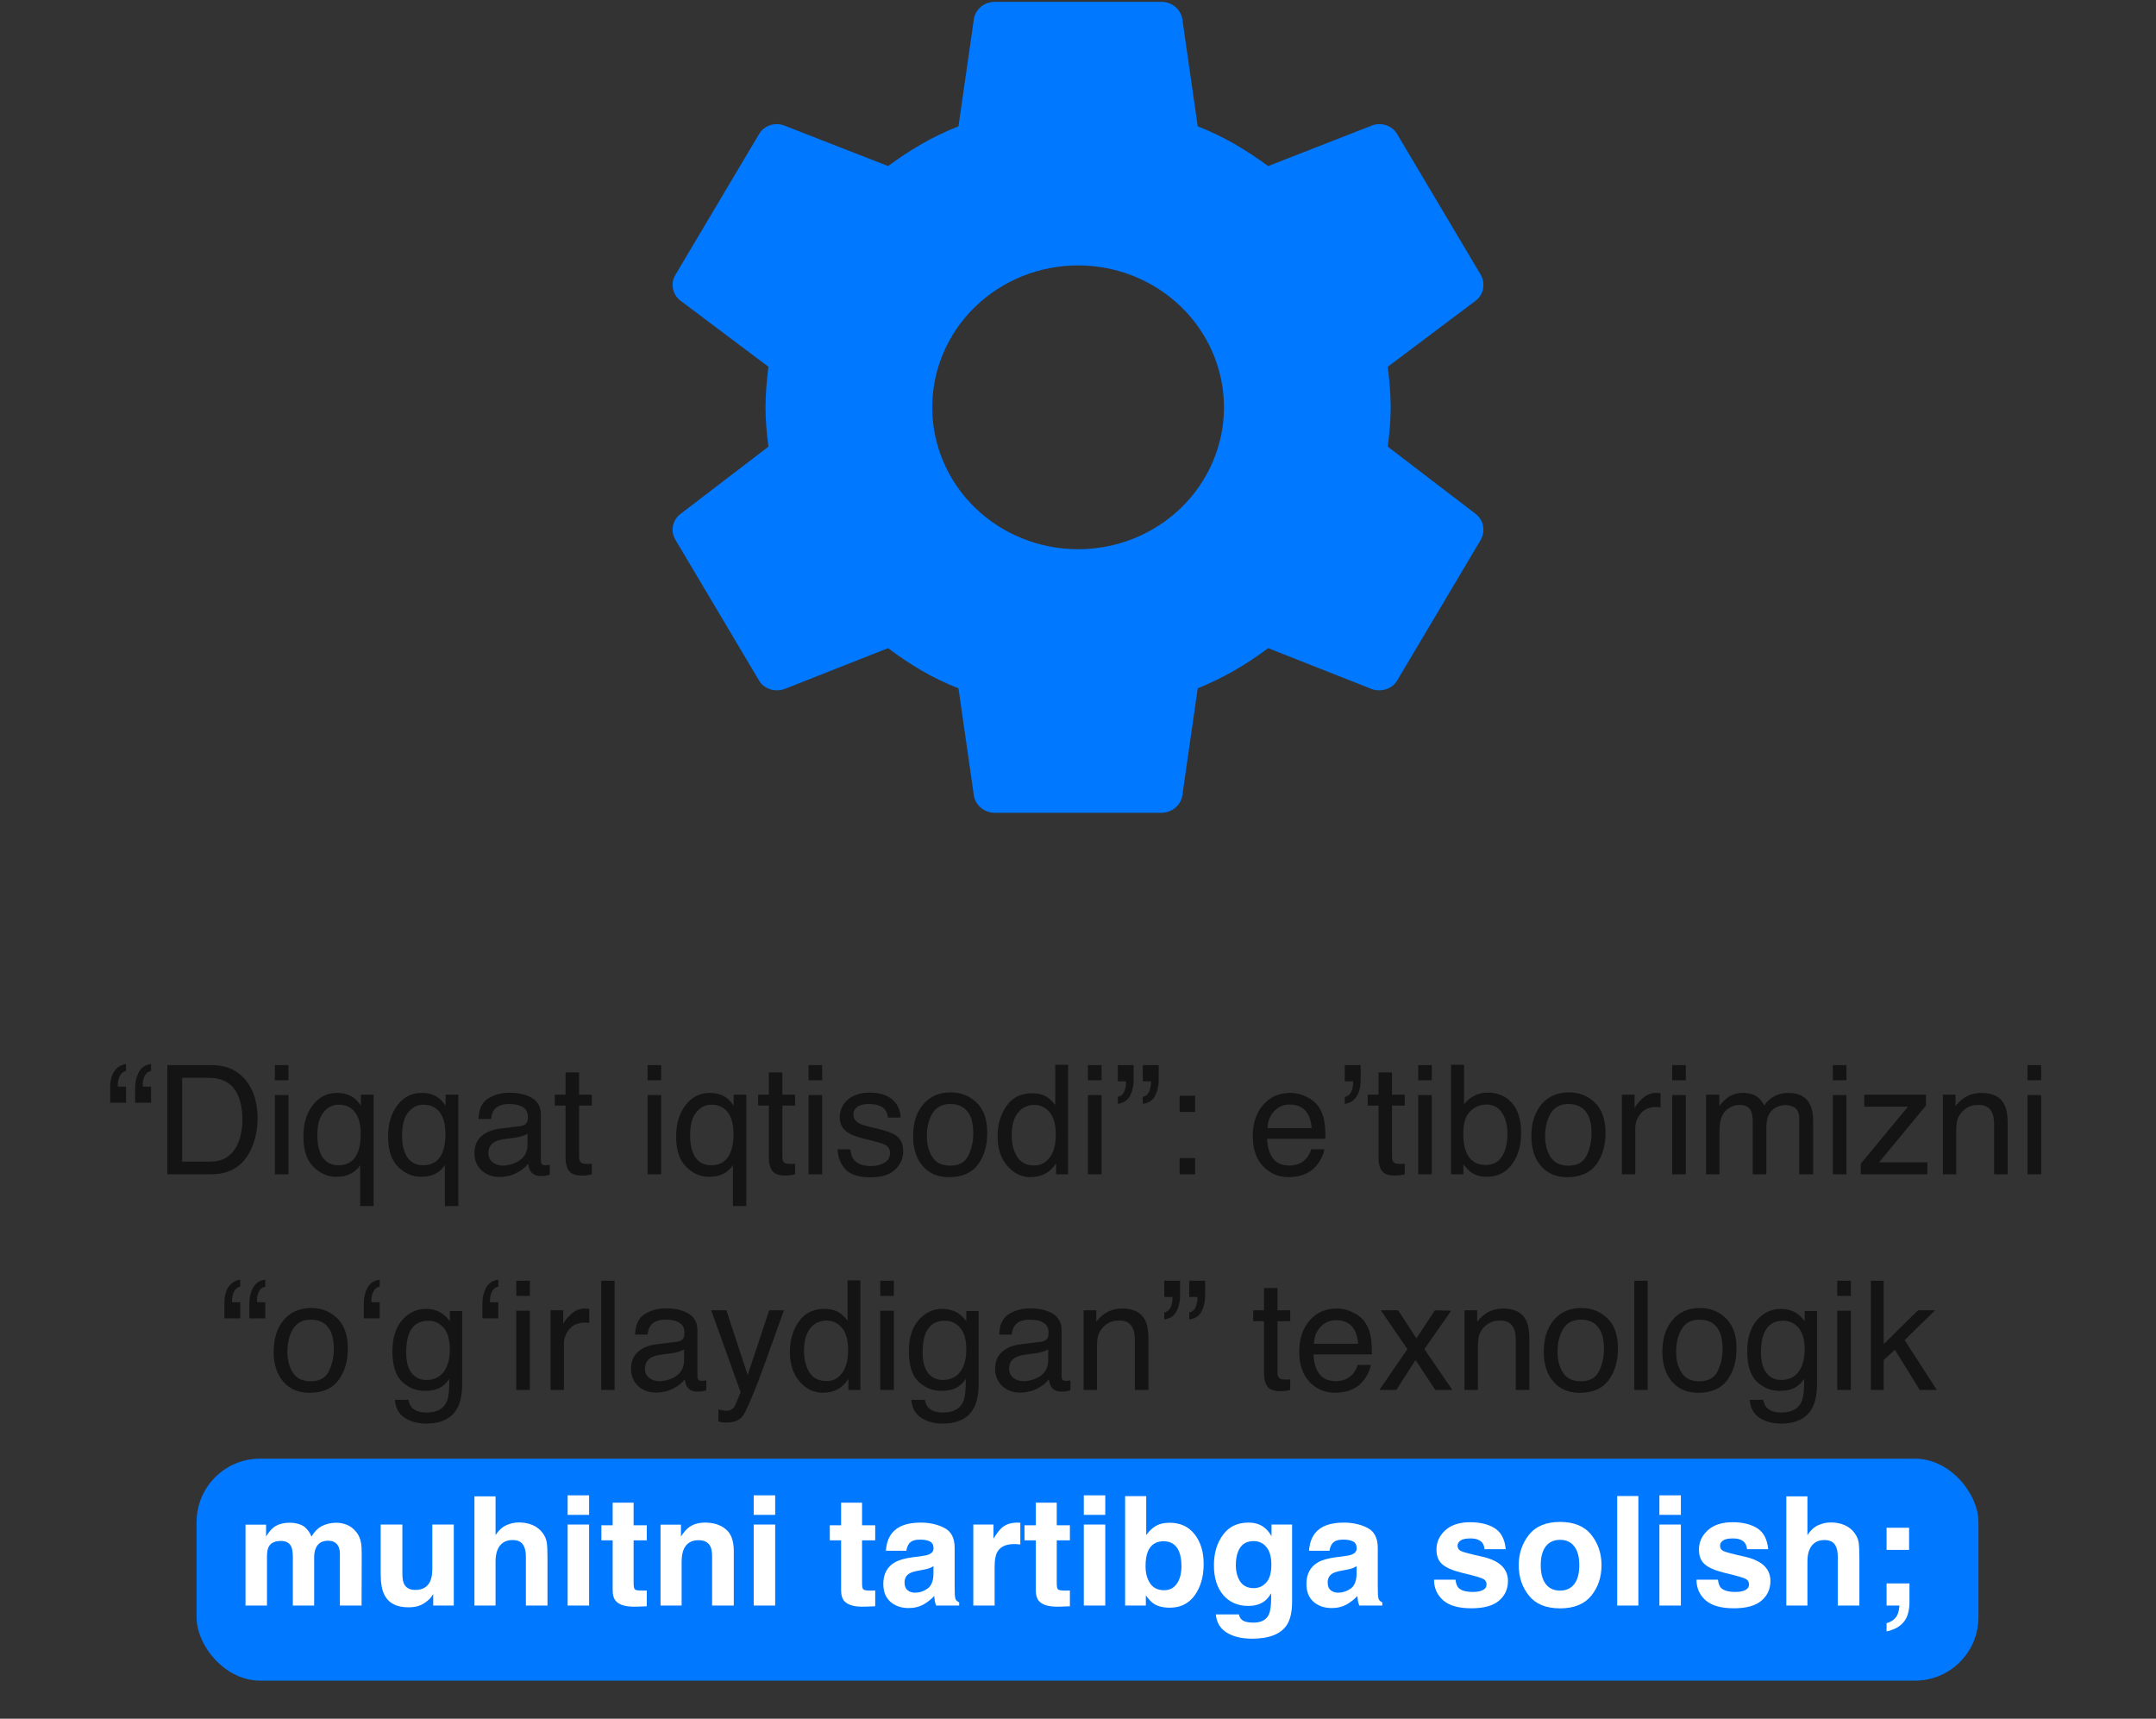
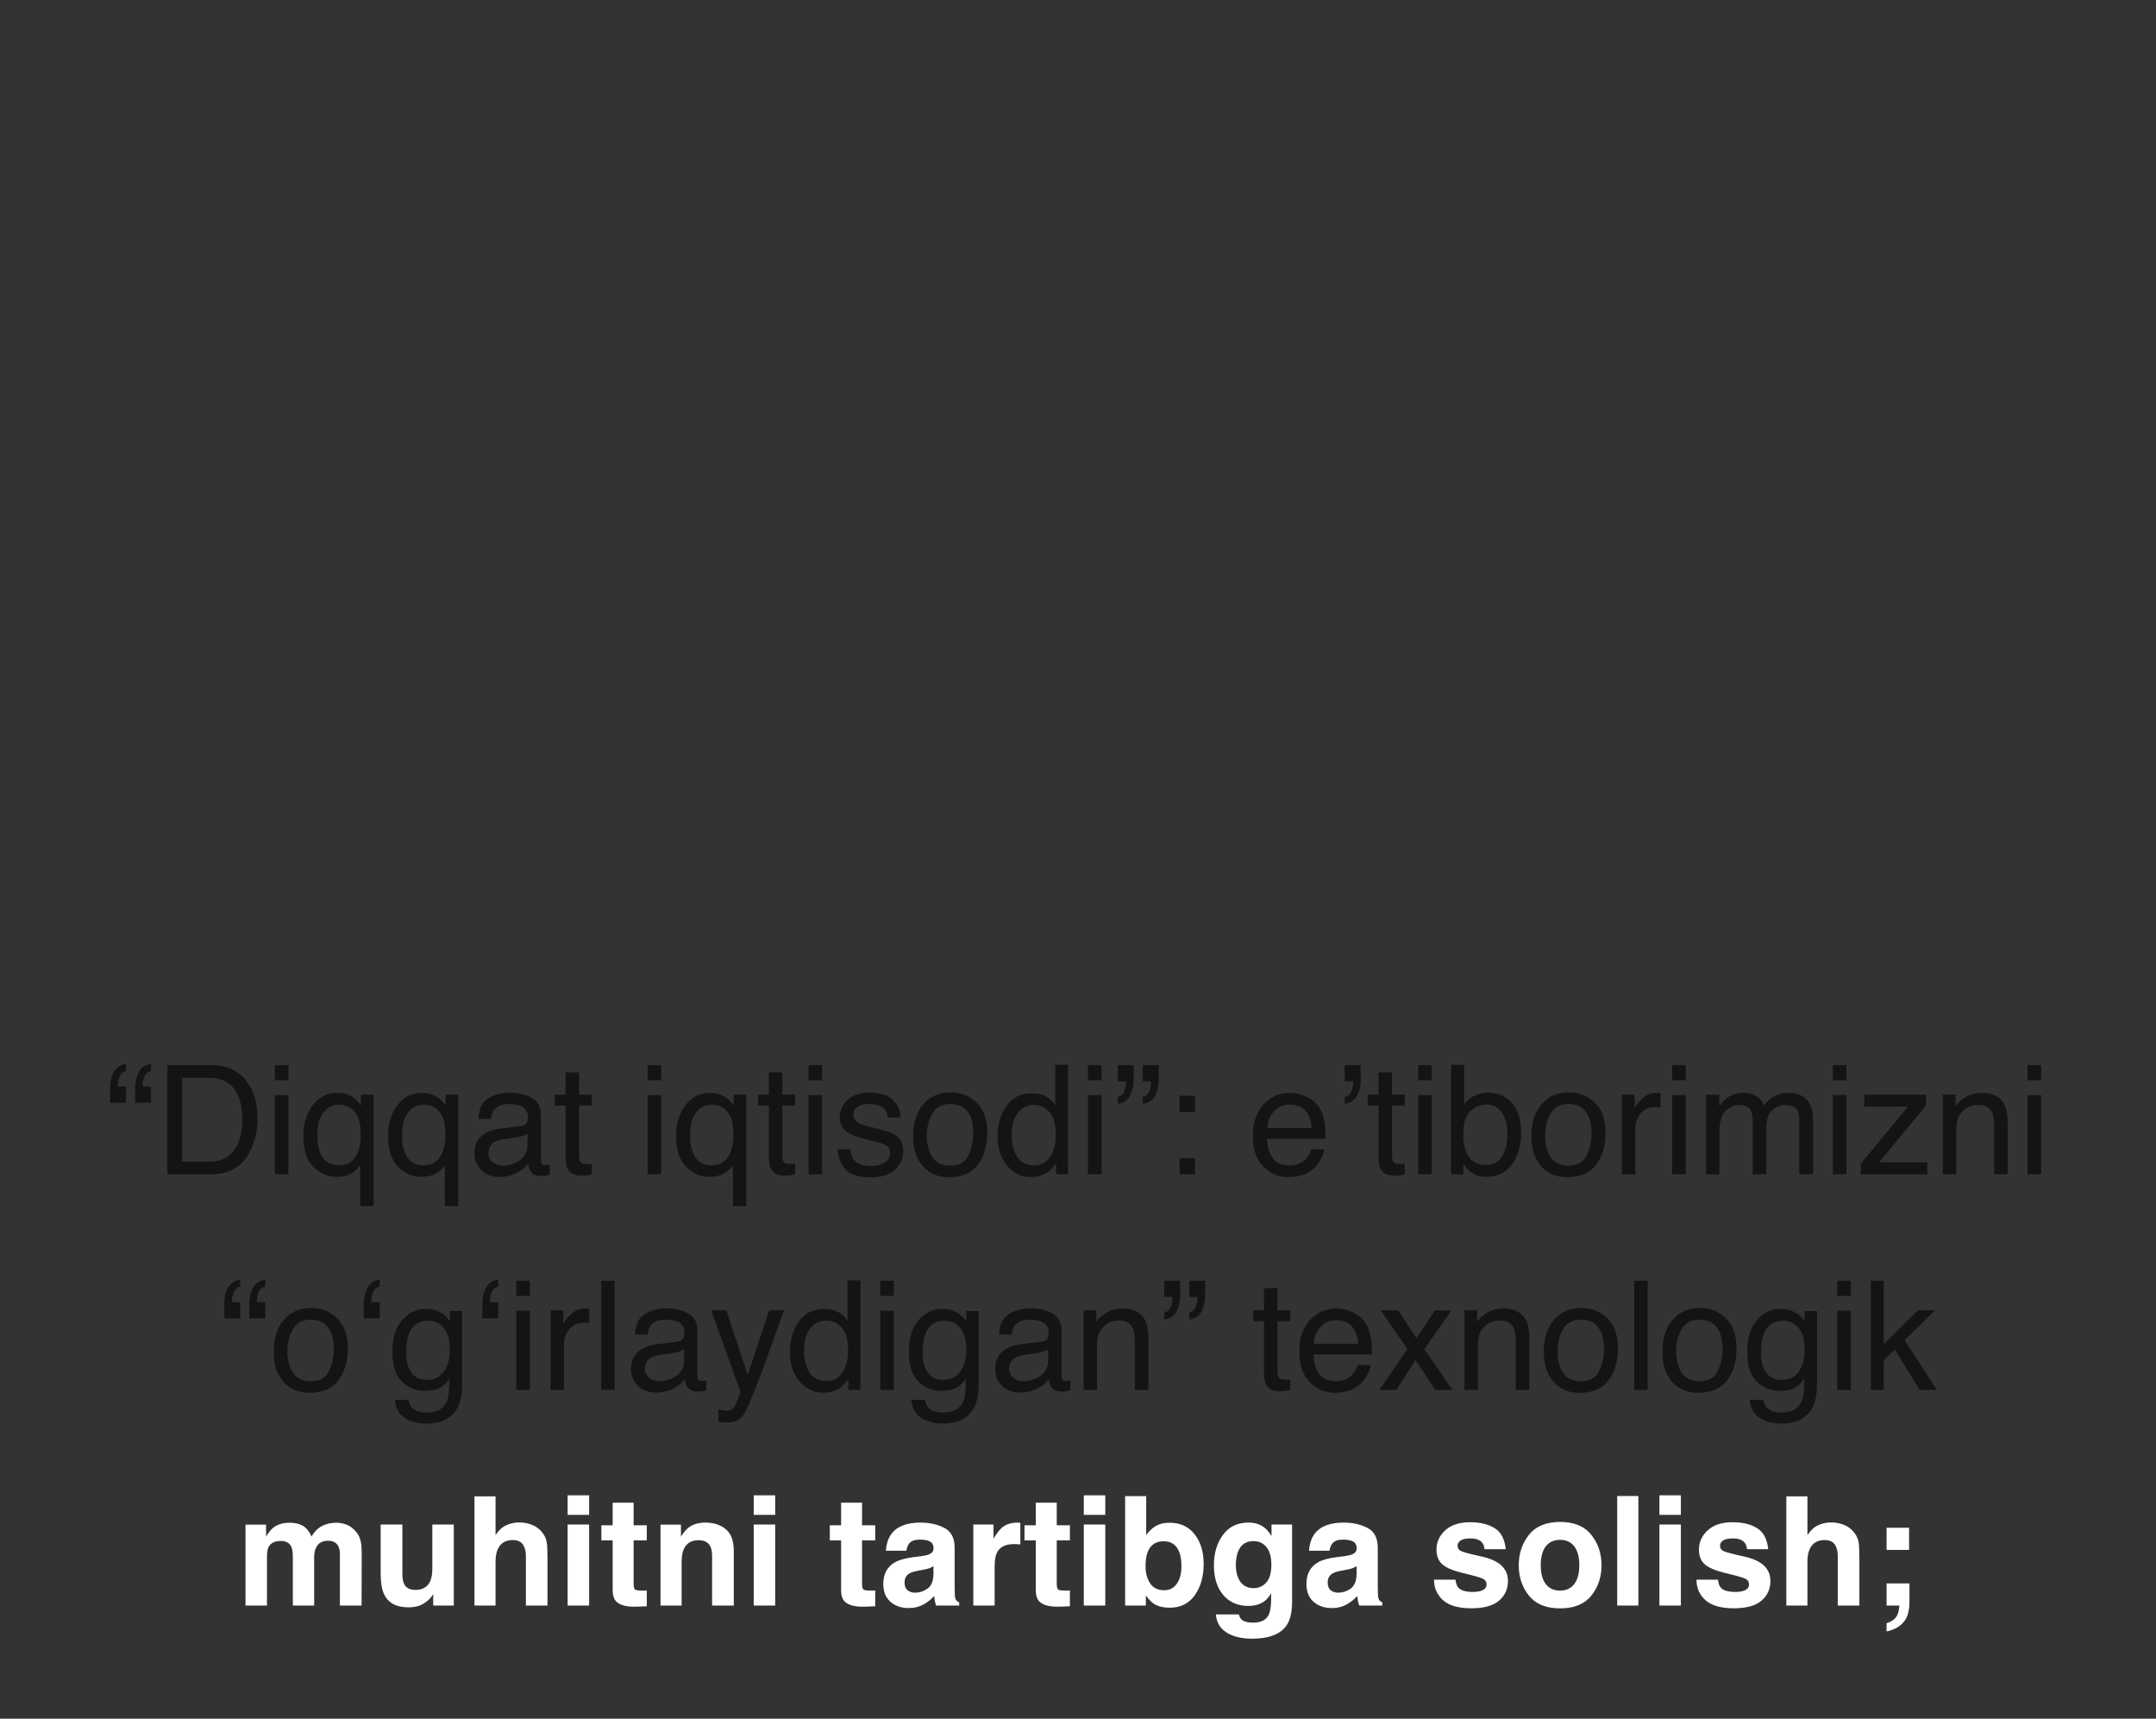
<svg xmlns="http://www.w3.org/2000/svg" width="340" height="271" viewBox="0 0 340 271" fill="none">
  <rect x="0" y="0" width="340" height="271" fill="#333333" stroke="none" />
-   <path d="M170.015 86.601C163.913 86.601 158.062 84.243 153.748 80.047C149.434 75.85 147.01 70.159 147.01 64.224C147.01 58.289 149.434 52.598 153.748 48.401C158.062 44.205 163.913 41.847 170.015 41.847C176.116 41.847 181.967 44.205 186.281 48.401C190.595 52.598 193.019 58.289 193.019 64.224C193.019 70.159 190.595 75.85 186.281 80.047C181.967 84.243 176.116 86.601 170.015 86.601ZM218.849 70.426C219.112 68.38 219.31 66.334 219.31 64.224C219.31 62.114 219.112 60.005 218.849 57.831L232.718 47.41C233.967 46.451 234.295 44.724 233.506 43.318L220.361 21.197C219.572 19.791 217.798 19.215 216.352 19.791L199.986 26.184C196.568 23.691 193.019 21.517 188.878 19.919L186.446 2.976C186.313 2.223 185.909 1.54 185.308 1.049C184.706 0.557 183.945 0.289 183.16 0.291H156.869C155.226 0.291 153.846 1.442 153.583 2.976L151.151 19.919C147.01 21.517 143.461 23.691 140.043 26.184L123.677 19.791C122.231 19.215 120.457 19.791 119.668 21.197L106.523 43.318C105.668 44.724 106.063 46.451 107.311 47.41L121.18 57.831C120.917 60.005 120.72 62.114 120.72 64.224C120.72 66.334 120.917 68.38 121.18 70.426L107.311 81.038C106.063 81.998 105.668 83.724 106.523 85.13L119.668 107.251C120.457 108.658 122.231 109.169 123.677 108.658L140.043 102.2C143.461 104.758 147.01 106.931 151.151 108.53L153.583 125.472C153.846 127.006 155.226 128.157 156.869 128.157H183.16C184.803 128.157 186.183 127.006 186.446 125.472L188.878 108.53C193.019 106.868 196.568 104.758 199.986 102.2L216.352 108.658C217.798 109.169 219.572 108.658 220.361 107.251L233.506 85.13C234.295 83.724 233.967 81.998 232.718 81.038L218.849 70.426Z" fill="#0078FF" />
-   <rect x="31" y="230" width="281" height="35" rx="10" fill="#0078FF" />
  <path d="M19.871 168.88C19.332 168.981 18.953 169.372 18.734 170.052C18.625 170.388 18.57 170.72 18.57 171.048C18.57 171.087 18.57 171.122 18.57 171.153C18.578 171.177 18.586 171.235 18.594 171.329H19.871V173.884H17.375V171.528C17.375 170.372 17.605 169.481 18.066 168.856C18.527 168.231 19.129 167.872 19.871 167.778V168.88ZM23.82 168.88C23.391 168.95 23.062 169.192 22.836 169.606C22.617 170.021 22.508 170.497 22.508 171.036C22.508 171.083 22.508 171.13 22.508 171.177C22.516 171.224 22.527 171.274 22.543 171.329H23.82V173.884H21.312V171.528C21.312 170.599 21.508 169.771 21.898 169.044C22.289 168.31 22.93 167.888 23.82 167.778V168.88ZM32.891 183.165C33.68 183.165 34.328 183.083 34.836 182.919C35.742 182.614 36.484 182.028 37.062 181.161C37.523 180.466 37.855 179.575 38.059 178.489C38.176 177.841 38.234 177.239 38.234 176.685C38.234 174.552 37.809 172.896 36.957 171.716C36.113 170.536 34.75 169.946 32.867 169.946H28.73V183.165H32.891ZM26.387 167.942H33.359C35.727 167.942 37.562 168.782 38.867 170.462C40.031 171.978 40.613 173.919 40.613 176.286C40.613 178.114 40.27 179.767 39.582 181.243C38.371 183.853 36.289 185.157 33.336 185.157H26.387V167.942ZM43.344 172.665H45.488V185.157H43.344V172.665ZM43.344 167.942H45.488V170.333H43.344V167.942ZM50.047 179.052C50.047 180.138 50.199 181.048 50.504 181.782C51.043 183.087 52.008 183.739 53.398 183.739C54.867 183.739 55.879 183.052 56.434 181.677C56.738 180.919 56.891 179.95 56.891 178.771C56.891 177.685 56.723 176.778 56.387 176.052C55.816 174.81 54.812 174.188 53.375 174.188C52.461 174.188 51.676 174.587 51.02 175.384C50.371 176.173 50.047 177.396 50.047 179.052ZM53.164 172.325C54.203 172.325 55.078 172.587 55.789 173.11C56.18 173.392 56.555 173.806 56.914 174.353V172.606H58.918V190.161H56.797V183.716C56.445 184.278 55.957 184.728 55.332 185.063C54.715 185.392 53.941 185.556 53.012 185.556C51.676 185.556 50.48 185.032 49.426 183.985C48.371 182.938 47.844 181.345 47.844 179.204C47.844 177.196 48.336 175.548 49.32 174.259C50.312 172.97 51.594 172.325 53.164 172.325ZM63.406 179.052C63.406 180.138 63.559 181.048 63.863 181.782C64.402 183.087 65.367 183.739 66.758 183.739C68.227 183.739 69.238 183.052 69.793 181.677C70.098 180.919 70.25 179.95 70.25 178.771C70.25 177.685 70.082 176.778 69.746 176.052C69.176 174.81 68.172 174.188 66.734 174.188C65.82 174.188 65.035 174.587 64.379 175.384C63.73 176.173 63.406 177.396 63.406 179.052ZM66.523 172.325C67.562 172.325 68.438 172.587 69.148 173.11C69.539 173.392 69.914 173.806 70.273 174.353V172.606H72.277V190.161H70.156V183.716C69.805 184.278 69.316 184.728 68.691 185.063C68.074 185.392 67.301 185.556 66.371 185.556C65.035 185.556 63.84 185.032 62.785 183.985C61.73 182.938 61.203 181.345 61.203 179.204C61.203 177.196 61.695 175.548 62.68 174.259C63.672 172.97 64.953 172.325 66.523 172.325ZM77.023 181.817C77.023 182.427 77.246 182.907 77.691 183.259C78.137 183.61 78.664 183.786 79.273 183.786C80.016 183.786 80.734 183.614 81.43 183.271C82.602 182.7 83.188 181.767 83.188 180.47V178.771C82.93 178.935 82.598 179.071 82.191 179.181C81.785 179.29 81.387 179.368 80.996 179.415L79.719 179.579C78.953 179.681 78.379 179.841 77.996 180.06C77.348 180.427 77.023 181.013 77.023 181.817ZM82.133 177.552C82.617 177.489 82.941 177.286 83.106 176.942C83.199 176.755 83.246 176.485 83.246 176.134C83.246 175.415 82.988 174.896 82.473 174.575C81.965 174.247 81.234 174.083 80.281 174.083C79.18 174.083 78.398 174.38 77.938 174.974C77.68 175.302 77.512 175.79 77.434 176.438H75.465C75.504 174.892 76.004 173.817 76.965 173.216C77.934 172.606 79.055 172.302 80.328 172.302C81.805 172.302 83.004 172.583 83.926 173.146C84.84 173.708 85.297 174.583 85.297 175.771V183.001C85.297 183.22 85.34 183.396 85.426 183.528C85.519 183.661 85.711 183.728 86 183.728C86.094 183.728 86.199 183.724 86.316 183.716C86.434 183.7 86.559 183.681 86.691 183.657V185.216C86.363 185.31 86.113 185.368 85.941 185.392C85.769 185.415 85.535 185.427 85.238 185.427C84.512 185.427 83.984 185.169 83.656 184.653C83.484 184.38 83.363 183.993 83.293 183.493C82.863 184.056 82.246 184.544 81.441 184.958C80.637 185.372 79.75 185.579 78.781 185.579C77.617 185.579 76.664 185.228 75.922 184.524C75.188 183.813 74.82 182.927 74.82 181.864C74.82 180.7 75.184 179.798 75.91 179.157C76.637 178.517 77.59 178.122 78.769 177.974L82.133 177.552ZM89.188 169.103H91.32V172.606H93.324V174.329H91.32V182.521C91.32 182.958 91.469 183.251 91.766 183.399C91.93 183.485 92.203 183.528 92.586 183.528C92.688 183.528 92.797 183.528 92.914 183.528C93.031 183.521 93.168 183.509 93.324 183.493V185.157C93.082 185.228 92.828 185.278 92.562 185.31C92.305 185.341 92.023 185.356 91.719 185.356C90.734 185.356 90.066 185.106 89.715 184.606C89.363 184.099 89.188 183.442 89.188 182.638V174.329H87.488V172.606H89.188V169.103ZM102.125 172.665H104.27V185.157H102.125V172.665ZM102.125 167.942H104.27V170.333H102.125V167.942ZM108.828 179.052C108.828 180.138 108.98 181.048 109.285 181.782C109.824 183.087 110.789 183.739 112.18 183.739C113.648 183.739 114.66 183.052 115.215 181.677C115.52 180.919 115.672 179.95 115.672 178.771C115.672 177.685 115.504 176.778 115.168 176.052C114.598 174.81 113.594 174.188 112.156 174.188C111.242 174.188 110.457 174.587 109.801 175.384C109.152 176.173 108.828 177.396 108.828 179.052ZM111.945 172.325C112.984 172.325 113.859 172.587 114.57 173.11C114.961 173.392 115.336 173.806 115.695 174.353V172.606H117.699V190.161H115.578V183.716C115.227 184.278 114.738 184.728 114.113 185.063C113.496 185.392 112.723 185.556 111.793 185.556C110.457 185.556 109.262 185.032 108.207 183.985C107.152 182.938 106.625 181.345 106.625 179.204C106.625 177.196 107.117 175.548 108.102 174.259C109.094 172.97 110.375 172.325 111.945 172.325ZM121.25 169.103H123.383V172.606H125.387V174.329H123.383V182.521C123.383 182.958 123.531 183.251 123.828 183.399C123.992 183.485 124.266 183.528 124.648 183.528C124.75 183.528 124.859 183.528 124.977 183.528C125.094 183.521 125.23 183.509 125.387 183.493V185.157C125.145 185.228 124.891 185.278 124.625 185.31C124.367 185.341 124.086 185.356 123.781 185.356C122.797 185.356 122.129 185.106 121.777 184.606C121.426 184.099 121.25 183.442 121.25 182.638V174.329H119.551V172.606H121.25V169.103ZM127.508 172.665H129.652V185.157H127.508V172.665ZM127.508 167.942H129.652V170.333H127.508V167.942ZM134.105 181.22C134.168 181.923 134.344 182.462 134.633 182.837C135.164 183.517 136.086 183.856 137.398 183.856C138.18 183.856 138.867 183.688 139.461 183.353C140.055 183.009 140.352 182.481 140.352 181.771C140.352 181.231 140.113 180.821 139.637 180.54C139.332 180.368 138.73 180.169 137.832 179.942L136.156 179.521C135.086 179.255 134.297 178.958 133.789 178.63C132.883 178.06 132.43 177.271 132.43 176.263C132.43 175.075 132.855 174.114 133.707 173.38C134.566 172.646 135.719 172.278 137.164 172.278C139.055 172.278 140.418 172.833 141.254 173.942C141.777 174.646 142.031 175.403 142.016 176.216H140.023C139.984 175.739 139.816 175.306 139.52 174.915C139.035 174.36 138.195 174.083 137 174.083C136.203 174.083 135.598 174.235 135.184 174.54C134.777 174.845 134.574 175.247 134.574 175.747C134.574 176.294 134.844 176.731 135.383 177.06C135.695 177.255 136.156 177.427 136.766 177.575L138.16 177.915C139.676 178.282 140.691 178.638 141.207 178.981C142.027 179.521 142.438 180.368 142.438 181.524C142.438 182.642 142.012 183.606 141.16 184.419C140.316 185.231 139.027 185.638 137.293 185.638C135.426 185.638 134.102 185.216 133.32 184.372C132.547 183.521 132.133 182.47 132.078 181.22H134.105ZM149.832 183.798C151.23 183.798 152.188 183.271 152.703 182.216C153.227 181.153 153.488 179.974 153.488 178.677C153.488 177.505 153.301 176.552 152.926 175.817C152.332 174.661 151.309 174.083 149.855 174.083C148.566 174.083 147.629 174.575 147.043 175.56C146.457 176.544 146.164 177.731 146.164 179.122C146.164 180.458 146.457 181.571 147.043 182.462C147.629 183.353 148.559 183.798 149.832 183.798ZM149.914 172.243C151.531 172.243 152.898 172.782 154.016 173.86C155.133 174.938 155.691 176.524 155.691 178.618C155.691 180.642 155.199 182.313 154.215 183.634C153.23 184.954 151.703 185.614 149.633 185.614C147.906 185.614 146.535 185.032 145.52 183.868C144.504 182.696 143.996 181.126 143.996 179.157C143.996 177.048 144.531 175.368 145.602 174.118C146.672 172.868 148.109 172.243 149.914 172.243ZM159.547 179.028C159.547 180.372 159.832 181.497 160.402 182.403C160.973 183.31 161.887 183.763 163.145 183.763C164.121 183.763 164.922 183.345 165.547 182.509C166.18 181.665 166.496 180.458 166.496 178.888C166.496 177.302 166.172 176.13 165.523 175.372C164.875 174.606 164.074 174.224 163.121 174.224C162.059 174.224 161.195 174.63 160.531 175.442C159.875 176.255 159.547 177.45 159.547 179.028ZM162.723 172.384C163.684 172.384 164.488 172.587 165.137 172.993C165.512 173.228 165.938 173.638 166.414 174.224V167.884H168.441V185.157H166.543V183.411C166.051 184.185 165.469 184.743 164.797 185.087C164.125 185.431 163.355 185.603 162.488 185.603C161.09 185.603 159.879 185.017 158.855 183.845C157.832 182.665 157.32 181.099 157.32 179.146C157.32 177.317 157.785 175.735 158.715 174.399C159.652 173.056 160.988 172.384 162.723 172.384ZM171.57 172.665H173.715V185.157H171.57V172.665ZM171.57 167.942H173.715V170.333H171.57V167.942ZM180.219 172.946C180.805 172.837 181.191 172.407 181.379 171.657C181.488 171.212 181.527 170.825 181.496 170.497H180.219V167.942H182.727V170.298C182.727 171.228 182.535 172.06 182.152 172.794C181.77 173.521 181.125 173.938 180.219 174.048V172.946ZM176.281 172.946C176.867 172.837 177.258 172.407 177.453 171.657C177.562 171.212 177.598 170.825 177.559 170.497H176.281V167.942H178.777V170.298C178.777 171.228 178.586 172.056 178.203 172.782C177.82 173.501 177.18 173.923 176.281 174.048V172.946ZM186.02 172.771H188.469V175.325H186.02V172.771ZM186.02 182.603H188.469V185.157H186.02V182.603ZM203.492 172.325C204.383 172.325 205.246 172.536 206.082 172.958C206.918 173.372 207.555 173.911 207.992 174.575C208.414 175.208 208.695 175.946 208.836 176.79C208.961 177.368 209.023 178.29 209.023 179.556H199.824C199.863 180.829 200.164 181.853 200.727 182.626C201.289 183.392 202.16 183.774 203.34 183.774C204.441 183.774 205.32 183.411 205.977 182.685C206.352 182.263 206.617 181.774 206.773 181.22H208.848C208.793 181.681 208.609 182.196 208.297 182.767C207.992 183.329 207.648 183.79 207.266 184.149C206.625 184.774 205.832 185.196 204.887 185.415C204.379 185.54 203.805 185.603 203.164 185.603C201.602 185.603 200.277 185.036 199.191 183.903C198.105 182.763 197.562 181.169 197.562 179.122C197.562 177.106 198.109 175.47 199.203 174.212C200.297 172.954 201.727 172.325 203.492 172.325ZM206.855 177.88C206.77 176.966 206.57 176.235 206.258 175.688C205.68 174.673 204.715 174.165 203.363 174.165C202.395 174.165 201.582 174.517 200.926 175.22C200.27 175.915 199.922 176.802 199.883 177.88H206.855ZM212.07 172.946C212.5 172.876 212.824 172.634 213.043 172.22C213.27 171.806 213.383 171.329 213.383 170.79C213.383 170.735 213.379 170.688 213.371 170.649C213.371 170.603 213.363 170.552 213.348 170.497H212.07V167.942H214.578V170.298C214.578 171.298 214.371 172.149 213.957 172.853C213.543 173.548 212.914 173.946 212.07 174.048V172.946ZM217.391 169.103H219.523V172.606H221.527V174.329H219.523V182.521C219.523 182.958 219.672 183.251 219.969 183.399C220.133 183.485 220.406 183.528 220.789 183.528C220.891 183.528 221 183.528 221.117 183.528C221.234 183.521 221.371 183.509 221.527 183.493V185.157C221.285 185.228 221.031 185.278 220.766 185.31C220.508 185.341 220.227 185.356 219.922 185.356C218.938 185.356 218.27 185.106 217.918 184.606C217.566 184.099 217.391 183.442 217.391 182.638V174.329H215.691V172.606H217.391V169.103ZM223.648 172.665H225.793V185.157H223.648V172.665ZM223.648 167.942H225.793V170.333H223.648V167.942ZM228.828 167.884H230.879V174.13C231.34 173.528 231.891 173.071 232.531 172.759C233.172 172.438 233.867 172.278 234.617 172.278C236.18 172.278 237.445 172.817 238.414 173.896C239.391 174.966 239.879 176.548 239.879 178.642C239.879 180.626 239.398 182.274 238.438 183.587C237.477 184.899 236.145 185.556 234.441 185.556C233.488 185.556 232.684 185.325 232.027 184.864C231.637 184.591 231.219 184.153 230.773 183.552V185.157H228.828V167.884ZM234.312 183.692C235.453 183.692 236.305 183.239 236.867 182.333C237.438 181.427 237.723 180.231 237.723 178.747C237.723 177.427 237.438 176.333 236.867 175.466C236.305 174.599 235.473 174.165 234.371 174.165C233.41 174.165 232.566 174.521 231.84 175.231C231.121 175.942 230.762 177.114 230.762 178.747C230.762 179.927 230.91 180.884 231.207 181.618C231.762 183.001 232.797 183.692 234.312 183.692ZM247.332 183.798C248.73 183.798 249.688 183.271 250.203 182.216C250.727 181.153 250.988 179.974 250.988 178.677C250.988 177.505 250.801 176.552 250.426 175.817C249.832 174.661 248.809 174.083 247.355 174.083C246.066 174.083 245.129 174.575 244.543 175.56C243.957 176.544 243.664 177.731 243.664 179.122C243.664 180.458 243.957 181.571 244.543 182.462C245.129 183.353 246.059 183.798 247.332 183.798ZM247.414 172.243C249.031 172.243 250.398 172.782 251.516 173.86C252.633 174.938 253.191 176.524 253.191 178.618C253.191 180.642 252.699 182.313 251.715 183.634C250.73 184.954 249.203 185.614 247.133 185.614C245.406 185.614 244.035 185.032 243.02 183.868C242.004 182.696 241.496 181.126 241.496 179.157C241.496 177.048 242.031 175.368 243.102 174.118C244.172 172.868 245.609 172.243 247.414 172.243ZM255.77 172.606H257.773V174.774C257.938 174.353 258.34 173.841 258.98 173.239C259.621 172.63 260.359 172.325 261.195 172.325C261.234 172.325 261.301 172.329 261.395 172.337C261.488 172.345 261.648 172.36 261.875 172.384V174.61C261.75 174.587 261.633 174.571 261.523 174.563C261.422 174.556 261.309 174.552 261.184 174.552C260.121 174.552 259.305 174.896 258.734 175.583C258.164 176.263 257.879 177.048 257.879 177.938V185.157H255.77V172.606ZM263.703 172.665H265.848V185.157H263.703V172.665ZM263.703 167.942H265.848V170.333H263.703V167.942ZM269.047 172.606H271.133V174.388C271.633 173.771 272.086 173.321 272.492 173.04C273.188 172.563 273.977 172.325 274.859 172.325C275.859 172.325 276.664 172.571 277.273 173.063C277.617 173.345 277.93 173.759 278.211 174.306C278.68 173.634 279.23 173.138 279.863 172.817C280.496 172.489 281.207 172.325 281.996 172.325C283.684 172.325 284.832 172.935 285.441 174.153C285.77 174.81 285.934 175.692 285.934 176.802V185.157H283.742V176.438C283.742 175.603 283.531 175.028 283.109 174.716C282.695 174.403 282.188 174.247 281.586 174.247C280.758 174.247 280.043 174.524 279.441 175.079C278.848 175.634 278.551 176.56 278.551 177.856V185.157H276.406V176.966C276.406 176.114 276.305 175.493 276.102 175.103C275.781 174.517 275.184 174.224 274.309 174.224C273.512 174.224 272.785 174.532 272.129 175.149C271.48 175.767 271.156 176.884 271.156 178.501V185.157H269.047V172.606ZM289.039 172.665H291.184V185.157H289.039V172.665ZM289.039 167.942H291.184V170.333H289.039V167.942ZM293.445 183.493L300.887 174.493H293.996V172.606H303.723V174.329L296.328 183.271H303.945V185.157H293.445V183.493ZM306.383 172.606H308.387V174.388C308.98 173.653 309.609 173.126 310.273 172.806C310.938 172.485 311.676 172.325 312.488 172.325C314.27 172.325 315.473 172.946 316.098 174.188C316.441 174.868 316.613 175.841 316.613 177.106V185.157H314.469V177.247C314.469 176.481 314.355 175.864 314.129 175.396C313.754 174.614 313.074 174.224 312.09 174.224C311.59 174.224 311.18 174.274 310.859 174.376C310.281 174.548 309.773 174.892 309.336 175.407C308.984 175.821 308.754 176.251 308.645 176.696C308.543 177.134 308.492 177.763 308.492 178.583V185.157H306.383V172.606ZM319.742 172.665H321.887V185.157H319.742V172.665ZM319.742 167.942H321.887V170.333H319.742V167.942ZM37.883 202.88C37.344 202.981 36.965 203.372 36.746 204.052C36.637 204.388 36.582 204.72 36.582 205.048C36.582 205.087 36.582 205.122 36.582 205.153C36.59 205.177 36.598 205.235 36.605 205.329H37.883V207.884H35.387V205.528C35.387 204.372 35.617 203.481 36.078 202.856C36.539 202.231 37.141 201.872 37.883 201.778V202.88ZM41.832 202.88C41.402 202.95 41.074 203.192 40.848 203.606C40.629 204.021 40.52 204.497 40.52 205.036C40.52 205.083 40.52 205.13 40.52 205.177C40.527 205.224 40.539 205.274 40.555 205.329H41.832V207.884H39.324V205.528C39.324 204.599 39.52 203.771 39.91 203.044C40.301 202.31 40.941 201.888 41.832 201.778V202.88ZM48.992 217.798C50.391 217.798 51.348 217.271 51.863 216.216C52.387 215.153 52.648 213.974 52.648 212.677C52.648 211.505 52.461 210.552 52.086 209.817C51.492 208.661 50.469 208.083 49.016 208.083C47.727 208.083 46.789 208.575 46.203 209.56C45.617 210.544 45.324 211.731 45.324 213.122C45.324 214.458 45.617 215.571 46.203 216.462C46.789 217.353 47.719 217.798 48.992 217.798ZM49.074 206.243C50.691 206.243 52.059 206.782 53.176 207.86C54.293 208.938 54.852 210.524 54.852 212.618C54.852 214.642 54.359 216.313 53.375 217.634C52.391 218.954 50.863 219.614 48.793 219.614C47.066 219.614 45.695 219.032 44.68 217.868C43.664 216.696 43.156 215.126 43.156 213.157C43.156 211.048 43.691 209.368 44.762 208.118C45.832 206.868 47.27 206.243 49.074 206.243ZM59.879 202.88C59.449 202.95 59.121 203.192 58.895 203.606C58.676 204.021 58.566 204.501 58.566 205.048C58.566 205.095 58.566 205.142 58.566 205.188C58.574 205.228 58.586 205.274 58.602 205.329H59.879V207.884H57.371V205.528C57.371 204.599 57.566 203.771 57.957 203.044C58.348 202.31 58.988 201.888 59.879 201.778V202.88ZM67.144 206.384C68.129 206.384 68.988 206.626 69.723 207.11C70.121 207.384 70.527 207.782 70.941 208.306V206.724H72.887V218.138C72.887 219.731 72.652 220.989 72.184 221.911C71.309 223.614 69.656 224.466 67.227 224.466C65.875 224.466 64.738 224.161 63.816 223.552C62.895 222.95 62.379 222.005 62.27 220.716H64.414C64.516 221.278 64.719 221.712 65.023 222.017C65.5 222.485 66.25 222.72 67.273 222.72C68.891 222.72 69.949 222.149 70.449 221.009C70.746 220.337 70.883 219.138 70.859 217.411C70.438 218.052 69.93 218.528 69.336 218.841C68.742 219.153 67.957 219.31 66.981 219.31C65.621 219.31 64.43 218.829 63.406 217.868C62.391 216.899 61.883 215.302 61.883 213.075C61.883 210.974 62.395 209.333 63.418 208.153C64.449 206.974 65.691 206.384 67.144 206.384ZM70.941 212.829C70.941 211.274 70.621 210.122 69.981 209.372C69.34 208.622 68.523 208.247 67.531 208.247C66.047 208.247 65.031 208.942 64.484 210.333C64.195 211.075 64.051 212.048 64.051 213.251C64.051 214.665 64.336 215.743 64.906 216.485C65.484 217.22 66.258 217.587 67.227 217.587C68.742 217.587 69.809 216.903 70.426 215.536C70.769 214.763 70.941 213.86 70.941 212.829ZM78.582 202.88C78.152 202.95 77.824 203.192 77.598 203.606C77.379 204.021 77.269 204.501 77.269 205.048C77.269 205.095 77.269 205.142 77.269 205.188C77.277 205.228 77.289 205.274 77.305 205.329H78.582V207.884H76.074V205.528C76.074 204.599 76.269 203.771 76.66 203.044C77.051 202.31 77.691 201.888 78.582 201.778V202.88ZM81.418 206.665H83.562V219.157H81.418V206.665ZM81.418 201.942H83.562V204.333H81.418V201.942ZM86.82 206.606H88.824V208.774C88.988 208.353 89.391 207.841 90.031 207.239C90.672 206.63 91.41 206.325 92.246 206.325C92.285 206.325 92.352 206.329 92.445 206.337C92.539 206.345 92.699 206.36 92.926 206.384V208.61C92.801 208.587 92.684 208.571 92.574 208.563C92.473 208.556 92.359 208.552 92.234 208.552C91.172 208.552 90.356 208.896 89.785 209.583C89.215 210.263 88.93 211.048 88.93 211.938V219.157H86.82V206.606ZM94.812 201.942H96.922V219.157H94.812V201.942ZM101.715 215.817C101.715 216.427 101.938 216.907 102.383 217.259C102.828 217.61 103.355 217.786 103.965 217.786C104.707 217.786 105.426 217.614 106.121 217.271C107.293 216.7 107.879 215.767 107.879 214.47V212.771C107.621 212.935 107.289 213.071 106.883 213.181C106.477 213.29 106.078 213.368 105.688 213.415L104.41 213.579C103.645 213.681 103.07 213.841 102.688 214.06C102.039 214.427 101.715 215.013 101.715 215.817ZM106.824 211.552C107.309 211.489 107.633 211.286 107.797 210.942C107.891 210.755 107.938 210.485 107.938 210.134C107.938 209.415 107.68 208.896 107.164 208.575C106.656 208.247 105.926 208.083 104.973 208.083C103.871 208.083 103.09 208.38 102.629 208.974C102.371 209.302 102.203 209.79 102.125 210.438H100.156C100.195 208.892 100.695 207.817 101.656 207.216C102.625 206.606 103.746 206.302 105.02 206.302C106.496 206.302 107.695 206.583 108.617 207.146C109.531 207.708 109.988 208.583 109.988 209.771V217.001C109.988 217.22 110.031 217.396 110.117 217.528C110.211 217.661 110.402 217.728 110.691 217.728C110.785 217.728 110.891 217.724 111.008 217.716C111.125 217.7 111.25 217.681 111.383 217.657V219.216C111.055 219.31 110.805 219.368 110.633 219.392C110.461 219.415 110.227 219.427 109.93 219.427C109.203 219.427 108.676 219.169 108.348 218.653C108.176 218.38 108.055 217.993 107.984 217.493C107.555 218.056 106.938 218.544 106.133 218.958C105.328 219.372 104.441 219.579 103.473 219.579C102.309 219.579 101.355 219.228 100.613 218.524C99.879 217.813 99.512 216.927 99.512 215.864C99.512 214.7 99.875 213.798 100.602 213.157C101.328 212.517 102.281 212.122 103.461 211.974L106.824 211.552ZM121.297 206.606H123.629C123.332 207.411 122.672 209.247 121.648 212.114C120.883 214.271 120.242 216.028 119.727 217.388C118.508 220.591 117.648 222.544 117.148 223.247C116.648 223.95 115.789 224.302 114.57 224.302C114.273 224.302 114.043 224.29 113.879 224.267C113.723 224.243 113.527 224.2 113.293 224.138V222.216C113.66 222.317 113.926 222.38 114.09 222.403C114.254 222.427 114.398 222.438 114.523 222.438C114.914 222.438 115.199 222.372 115.379 222.239C115.566 222.114 115.723 221.958 115.848 221.771C115.887 221.708 116.027 221.388 116.27 220.81C116.512 220.231 116.688 219.802 116.797 219.521L112.156 206.606H114.547L117.91 216.825L121.297 206.606ZM126.793 213.028C126.793 214.372 127.078 215.497 127.648 216.403C128.219 217.31 129.133 217.763 130.391 217.763C131.367 217.763 132.168 217.345 132.793 216.509C133.426 215.665 133.742 214.458 133.742 212.888C133.742 211.302 133.418 210.13 132.77 209.372C132.121 208.606 131.32 208.224 130.367 208.224C129.305 208.224 128.441 208.63 127.777 209.442C127.121 210.255 126.793 211.45 126.793 213.028ZM129.969 206.384C130.93 206.384 131.734 206.587 132.383 206.993C132.758 207.228 133.184 207.638 133.66 208.224V201.884H135.688V219.157H133.789V217.411C133.297 218.185 132.715 218.743 132.043 219.087C131.371 219.431 130.602 219.603 129.734 219.603C128.336 219.603 127.125 219.017 126.102 217.845C125.078 216.665 124.566 215.099 124.566 213.146C124.566 211.317 125.031 209.735 125.961 208.399C126.898 207.056 128.234 206.384 129.969 206.384ZM138.816 206.665H140.961V219.157H138.816V206.665ZM138.816 201.942H140.961V204.333H138.816V201.942ZM148.59 206.384C149.574 206.384 150.434 206.626 151.168 207.11C151.566 207.384 151.973 207.782 152.387 208.306V206.724H154.332V218.138C154.332 219.731 154.098 220.989 153.629 221.911C152.754 223.614 151.102 224.466 148.672 224.466C147.32 224.466 146.184 224.161 145.262 223.552C144.34 222.95 143.824 222.005 143.715 220.716H145.859C145.961 221.278 146.164 221.712 146.469 222.017C146.945 222.485 147.695 222.72 148.719 222.72C150.336 222.72 151.395 222.149 151.895 221.009C152.191 220.337 152.328 219.138 152.305 217.411C151.883 218.052 151.375 218.528 150.781 218.841C150.188 219.153 149.402 219.31 148.426 219.31C147.066 219.31 145.875 218.829 144.852 217.868C143.836 216.899 143.328 215.302 143.328 213.075C143.328 210.974 143.84 209.333 144.863 208.153C145.895 206.974 147.137 206.384 148.59 206.384ZM152.387 212.829C152.387 211.274 152.066 210.122 151.426 209.372C150.785 208.622 149.969 208.247 148.977 208.247C147.492 208.247 146.477 208.942 145.93 210.333C145.641 211.075 145.496 212.048 145.496 213.251C145.496 214.665 145.781 215.743 146.352 216.485C146.93 217.22 147.703 217.587 148.672 217.587C150.188 217.587 151.254 216.903 151.871 215.536C152.215 214.763 152.387 213.86 152.387 212.829ZM159.137 215.817C159.137 216.427 159.359 216.907 159.805 217.259C160.25 217.61 160.777 217.786 161.387 217.786C162.129 217.786 162.848 217.614 163.543 217.271C164.715 216.7 165.301 215.767 165.301 214.47V212.771C165.043 212.935 164.711 213.071 164.305 213.181C163.898 213.29 163.5 213.368 163.109 213.415L161.832 213.579C161.066 213.681 160.492 213.841 160.109 214.06C159.461 214.427 159.137 215.013 159.137 215.817ZM164.246 211.552C164.73 211.489 165.055 211.286 165.219 210.942C165.312 210.755 165.359 210.485 165.359 210.134C165.359 209.415 165.102 208.896 164.586 208.575C164.078 208.247 163.348 208.083 162.395 208.083C161.293 208.083 160.512 208.38 160.051 208.974C159.793 209.302 159.625 209.79 159.547 210.438H157.578C157.617 208.892 158.117 207.817 159.078 207.216C160.047 206.606 161.168 206.302 162.441 206.302C163.918 206.302 165.117 206.583 166.039 207.146C166.953 207.708 167.41 208.583 167.41 209.771V217.001C167.41 217.22 167.453 217.396 167.539 217.528C167.633 217.661 167.824 217.728 168.113 217.728C168.207 217.728 168.312 217.724 168.43 217.716C168.547 217.7 168.672 217.681 168.805 217.657V219.216C168.477 219.31 168.227 219.368 168.055 219.392C167.883 219.415 167.648 219.427 167.352 219.427C166.625 219.427 166.098 219.169 165.77 218.653C165.598 218.38 165.477 217.993 165.406 217.493C164.977 218.056 164.359 218.544 163.555 218.958C162.75 219.372 161.863 219.579 160.895 219.579C159.73 219.579 158.777 219.228 158.035 218.524C157.301 217.813 156.934 216.927 156.934 215.864C156.934 214.7 157.297 213.798 158.023 213.157C158.75 212.517 159.703 212.122 160.883 211.974L164.246 211.552ZM170.879 206.606H172.883V208.388C173.477 207.653 174.105 207.126 174.77 206.806C175.434 206.485 176.172 206.325 176.984 206.325C178.766 206.325 179.969 206.946 180.594 208.188C180.938 208.868 181.109 209.841 181.109 211.106V219.157H178.965V211.247C178.965 210.481 178.852 209.864 178.625 209.396C178.25 208.614 177.57 208.224 176.586 208.224C176.086 208.224 175.676 208.274 175.355 208.376C174.777 208.548 174.27 208.892 173.832 209.407C173.48 209.821 173.25 210.251 173.141 210.696C173.039 211.134 172.988 211.763 172.988 212.583V219.157H170.879V206.606ZM187.543 206.946C188.129 206.837 188.516 206.407 188.703 205.657C188.812 205.212 188.852 204.825 188.82 204.497H187.543V201.942H190.051V204.298C190.051 205.228 189.859 206.06 189.477 206.794C189.094 207.521 188.449 207.938 187.543 208.048V206.946ZM183.605 206.946C184.191 206.837 184.582 206.407 184.777 205.657C184.887 205.212 184.922 204.825 184.883 204.497H183.605V201.942H186.102V204.298C186.102 205.228 185.91 206.056 185.527 206.782C185.145 207.501 184.504 207.923 183.605 208.048V206.946ZM199.332 203.103H201.465V206.606H203.469V208.329H201.465V216.521C201.465 216.958 201.613 217.251 201.91 217.399C202.074 217.485 202.348 217.528 202.73 217.528C202.832 217.528 202.941 217.528 203.059 217.528C203.176 217.521 203.312 217.509 203.469 217.493V219.157C203.227 219.228 202.973 219.278 202.707 219.31C202.449 219.341 202.168 219.356 201.863 219.356C200.879 219.356 200.211 219.106 199.859 218.606C199.508 218.099 199.332 217.442 199.332 216.638V208.329H197.633V206.606H199.332V203.103ZM210.816 206.325C211.707 206.325 212.57 206.536 213.406 206.958C214.242 207.372 214.879 207.911 215.316 208.575C215.738 209.208 216.02 209.946 216.16 210.79C216.285 211.368 216.348 212.29 216.348 213.556H207.148C207.188 214.829 207.488 215.853 208.051 216.626C208.613 217.392 209.484 217.774 210.664 217.774C211.766 217.774 212.645 217.411 213.301 216.685C213.676 216.263 213.941 215.774 214.098 215.22H216.172C216.117 215.681 215.934 216.196 215.621 216.767C215.316 217.329 214.973 217.79 214.59 218.149C213.949 218.774 213.156 219.196 212.211 219.415C211.703 219.54 211.129 219.603 210.488 219.603C208.926 219.603 207.602 219.036 206.516 217.903C205.43 216.763 204.887 215.169 204.887 213.122C204.887 211.106 205.434 209.47 206.527 208.212C207.621 206.954 209.051 206.325 210.816 206.325ZM214.18 211.88C214.094 210.966 213.895 210.235 213.582 209.688C213.004 208.673 212.039 208.165 210.688 208.165C209.719 208.165 208.906 208.517 208.25 209.22C207.594 209.915 207.246 210.802 207.207 211.88H214.18ZM217.754 206.606H220.484L223.367 211.024L226.285 206.606L228.852 206.665L224.621 212.724L229.039 219.157H226.344L223.227 214.446L220.203 219.157H217.531L221.949 212.724L217.754 206.606ZM230.949 206.606H232.953V208.388C233.547 207.653 234.176 207.126 234.84 206.806C235.504 206.485 236.242 206.325 237.055 206.325C238.836 206.325 240.039 206.946 240.664 208.188C241.008 208.868 241.18 209.841 241.18 211.106V219.157H239.035V211.247C239.035 210.481 238.922 209.864 238.695 209.396C238.32 208.614 237.641 208.224 236.656 208.224C236.156 208.224 235.746 208.274 235.426 208.376C234.848 208.548 234.34 208.892 233.902 209.407C233.551 209.821 233.32 210.251 233.211 210.696C233.109 211.134 233.059 211.763 233.059 212.583V219.157H230.949V206.606ZM249.289 217.798C250.688 217.798 251.645 217.271 252.16 216.216C252.684 215.153 252.945 213.974 252.945 212.677C252.945 211.505 252.758 210.552 252.383 209.817C251.789 208.661 250.766 208.083 249.312 208.083C248.023 208.083 247.086 208.575 246.5 209.56C245.914 210.544 245.621 211.731 245.621 213.122C245.621 214.458 245.914 215.571 246.5 216.462C247.086 217.353 248.016 217.798 249.289 217.798ZM249.371 206.243C250.988 206.243 252.355 206.782 253.473 207.86C254.59 208.938 255.148 210.524 255.148 212.618C255.148 214.642 254.656 216.313 253.672 217.634C252.688 218.954 251.16 219.614 249.09 219.614C247.363 219.614 245.992 219.032 244.977 217.868C243.961 216.696 243.453 215.126 243.453 213.157C243.453 211.048 243.988 209.368 245.059 208.118C246.129 206.868 247.566 206.243 249.371 206.243ZM257.727 201.942H259.836V219.157H257.727V201.942ZM267.992 217.798C269.391 217.798 270.348 217.271 270.863 216.216C271.387 215.153 271.648 213.974 271.648 212.677C271.648 211.505 271.461 210.552 271.086 209.817C270.492 208.661 269.469 208.083 268.016 208.083C266.727 208.083 265.789 208.575 265.203 209.56C264.617 210.544 264.324 211.731 264.324 213.122C264.324 214.458 264.617 215.571 265.203 216.462C265.789 217.353 266.719 217.798 267.992 217.798ZM268.074 206.243C269.691 206.243 271.059 206.782 272.176 207.86C273.293 208.938 273.852 210.524 273.852 212.618C273.852 214.642 273.359 216.313 272.375 217.634C271.391 218.954 269.863 219.614 267.793 219.614C266.066 219.614 264.695 219.032 263.68 217.868C262.664 216.696 262.156 215.126 262.156 213.157C262.156 211.048 262.691 209.368 263.762 208.118C264.832 206.868 266.27 206.243 268.074 206.243ZM280.801 206.384C281.785 206.384 282.645 206.626 283.379 207.11C283.777 207.384 284.184 207.782 284.598 208.306V206.724H286.543V218.138C286.543 219.731 286.309 220.989 285.84 221.911C284.965 223.614 283.312 224.466 280.883 224.466C279.531 224.466 278.395 224.161 277.473 223.552C276.551 222.95 276.035 222.005 275.926 220.716H278.07C278.172 221.278 278.375 221.712 278.68 222.017C279.156 222.485 279.906 222.72 280.93 222.72C282.547 222.72 283.605 222.149 284.105 221.009C284.402 220.337 284.539 219.138 284.516 217.411C284.094 218.052 283.586 218.528 282.992 218.841C282.398 219.153 281.613 219.31 280.637 219.31C279.277 219.31 278.086 218.829 277.062 217.868C276.047 216.899 275.539 215.302 275.539 213.075C275.539 210.974 276.051 209.333 277.074 208.153C278.105 206.974 279.348 206.384 280.801 206.384ZM284.598 212.829C284.598 211.274 284.277 210.122 283.637 209.372C282.996 208.622 282.18 208.247 281.188 208.247C279.703 208.247 278.688 208.942 278.141 210.333C277.852 211.075 277.707 212.048 277.707 213.251C277.707 214.665 277.992 215.743 278.562 216.485C279.141 217.22 279.914 217.587 280.883 217.587C282.398 217.587 283.465 216.903 284.082 215.536C284.426 214.763 284.598 213.86 284.598 212.829ZM289.73 206.665H291.875V219.157H289.73V206.665ZM289.73 201.942H291.875V204.333H289.73V201.942ZM295.027 201.942H297.055V211.938L302.469 206.606H305.164L300.359 211.306L305.434 219.157H302.738L298.824 212.829L297.055 214.446V219.157H295.027V201.942Z" fill="#141414" />
  <path d="M45.945 243.899C45.664 243.282 45.113 242.974 44.293 242.974C43.34 242.974 42.699 243.282 42.371 243.899C42.191 244.251 42.102 244.774 42.102 245.47V253.157H38.715V240.407H41.961V242.271C42.375 241.606 42.766 241.134 43.133 240.853C43.781 240.353 44.621 240.103 45.652 240.103C46.629 240.103 47.418 240.317 48.02 240.747C48.504 241.146 48.871 241.657 49.121 242.282C49.559 241.532 50.102 240.981 50.75 240.63C51.438 240.278 52.203 240.103 53.047 240.103C53.609 240.103 54.164 240.212 54.711 240.431C55.258 240.649 55.754 241.032 56.199 241.579C56.559 242.024 56.801 242.571 56.926 243.22C57.004 243.649 57.043 244.278 57.043 245.106L57.02 253.157H53.598V245.024C53.598 244.54 53.52 244.142 53.363 243.829C53.066 243.235 52.52 242.938 51.723 242.938C50.801 242.938 50.164 243.321 49.812 244.087C49.633 244.493 49.543 244.981 49.543 245.552V253.157H46.18V245.552C46.18 244.794 46.102 244.243 45.945 243.899ZM68.316 251.353C68.285 251.392 68.207 251.509 68.082 251.704C67.957 251.899 67.809 252.071 67.637 252.22C67.113 252.688 66.606 253.009 66.113 253.181C65.629 253.353 65.059 253.438 64.402 253.438C62.512 253.438 61.238 252.759 60.582 251.399C60.215 250.649 60.031 249.544 60.031 248.083V240.384H63.453V248.083C63.453 248.81 63.539 249.356 63.711 249.724C64.016 250.372 64.613 250.696 65.504 250.696C66.644 250.696 67.426 250.235 67.848 249.313C68.066 248.813 68.176 248.153 68.176 247.333V240.384H71.562V253.157H68.316V251.353ZM86.34 245.657V253.157H82.93V245.388C82.93 244.7 82.812 244.146 82.578 243.724C82.273 243.13 81.695 242.833 80.844 242.833C79.961 242.833 79.289 243.13 78.828 243.724C78.375 244.31 78.148 245.149 78.148 246.243V253.157H74.82V235.942H78.148V242.048C78.633 241.306 79.191 240.79 79.824 240.501C80.465 240.204 81.137 240.056 81.84 240.056C82.629 240.056 83.344 240.192 83.984 240.466C84.633 240.739 85.164 241.157 85.578 241.72C85.93 242.196 86.144 242.688 86.223 243.196C86.301 243.696 86.34 244.517 86.34 245.657ZM92.902 240.384V253.157H89.516V240.384H92.902ZM92.902 235.778V238.86H89.516V235.778H92.902ZM101.996 250.778V253.274L100.414 253.333C98.836 253.388 97.758 253.114 97.18 252.513C96.805 252.13 96.617 251.54 96.617 250.743V242.88H94.836V240.501H96.617V236.938H99.922V240.501H101.996V242.88H99.922V249.63C99.922 250.153 99.988 250.481 100.121 250.614C100.254 250.739 100.66 250.802 101.34 250.802C101.441 250.802 101.547 250.802 101.656 250.802C101.773 250.794 101.887 250.786 101.996 250.778ZM110.152 242.856C109.02 242.856 108.242 243.337 107.82 244.298C107.602 244.806 107.492 245.454 107.492 246.243V253.157H104.164V240.407H107.387V242.271C107.816 241.614 108.223 241.142 108.605 240.853C109.293 240.337 110.164 240.079 111.219 240.079C112.539 240.079 113.617 240.427 114.453 241.122C115.297 241.81 115.719 242.954 115.719 244.556V253.157H112.297V245.388C112.297 244.716 112.207 244.2 112.027 243.841C111.699 243.185 111.074 242.856 110.152 242.856ZM122.246 240.384V253.157H118.859V240.384H122.246ZM122.246 235.778V238.86H118.859V235.778H122.246ZM138.02 250.778V253.274L136.438 253.333C134.859 253.388 133.781 253.114 133.203 252.513C132.828 252.13 132.641 251.54 132.641 250.743V242.88H130.859V240.501H132.641V236.938H135.945V240.501H138.02V242.88H135.945V249.63C135.945 250.153 136.012 250.481 136.145 250.614C136.277 250.739 136.684 250.802 137.363 250.802C137.465 250.802 137.57 250.802 137.68 250.802C137.797 250.794 137.91 250.786 138.02 250.778ZM140.645 241.767C141.527 240.642 143.043 240.079 145.191 240.079C146.59 240.079 147.832 240.356 148.918 240.911C150.004 241.466 150.547 242.513 150.547 244.052V249.911C150.547 250.317 150.555 250.81 150.57 251.388C150.594 251.825 150.66 252.122 150.77 252.278C150.879 252.435 151.043 252.563 151.262 252.665V253.157H147.629C147.527 252.899 147.457 252.657 147.418 252.431C147.379 252.204 147.348 251.946 147.324 251.657C146.863 252.157 146.332 252.583 145.73 252.935C145.012 253.349 144.199 253.556 143.293 253.556C142.137 253.556 141.18 253.228 140.422 252.571C139.672 251.907 139.297 250.97 139.297 249.759C139.297 248.188 139.902 247.052 141.113 246.349C141.777 245.966 142.754 245.692 144.043 245.528L145.18 245.388C145.797 245.31 146.238 245.212 146.504 245.095C146.98 244.892 147.219 244.575 147.219 244.146C147.219 243.622 147.035 243.263 146.668 243.067C146.309 242.864 145.777 242.763 145.074 242.763C144.285 242.763 143.727 242.958 143.398 243.349C143.164 243.638 143.008 244.028 142.93 244.521H139.707C139.777 243.403 140.09 242.485 140.645 241.767ZM143.129 250.743C143.441 251.001 143.824 251.13 144.277 251.13C144.996 251.13 145.656 250.919 146.258 250.497C146.867 250.075 147.184 249.306 147.207 248.188V246.946C146.996 247.079 146.781 247.188 146.562 247.274C146.352 247.353 146.059 247.427 145.684 247.497L144.934 247.638C144.23 247.763 143.727 247.915 143.422 248.095C142.906 248.399 142.648 248.872 142.648 249.513C142.648 250.083 142.809 250.493 143.129 250.743ZM159.945 243.466C158.602 243.466 157.699 243.903 157.238 244.778C156.98 245.271 156.852 246.028 156.852 247.052V253.157H153.488V240.384H156.676V242.61C157.191 241.759 157.641 241.177 158.023 240.864C158.648 240.341 159.461 240.079 160.461 240.079C160.523 240.079 160.574 240.083 160.613 240.091C160.66 240.091 160.758 240.095 160.906 240.103V243.524C160.695 243.501 160.508 243.485 160.344 243.478C160.18 243.47 160.047 243.466 159.945 243.466ZM168.723 250.778V253.274L167.141 253.333C165.562 253.388 164.484 253.114 163.906 252.513C163.531 252.13 163.344 251.54 163.344 250.743V242.88H161.562V240.501H163.344V236.938H166.648V240.501H168.723V242.88H166.648V249.63C166.648 250.153 166.715 250.481 166.848 250.614C166.98 250.739 167.387 250.802 168.066 250.802C168.168 250.802 168.273 250.802 168.383 250.802C168.5 250.794 168.613 250.786 168.723 250.778ZM174.301 240.384V253.157H170.914V240.384H174.301ZM174.301 235.778V238.86H170.914V235.778H174.301ZM184.484 253.497C183.43 253.497 182.582 253.286 181.941 252.864C181.559 252.614 181.145 252.177 180.699 251.552V253.157H177.43V235.907H180.758V242.048C181.18 241.454 181.645 241.001 182.152 240.688C182.754 240.298 183.52 240.103 184.449 240.103C186.129 240.103 187.441 240.708 188.387 241.919C189.34 243.13 189.816 244.692 189.816 246.606C189.816 248.591 189.348 250.235 188.41 251.54C187.473 252.845 186.164 253.497 184.484 253.497ZM186.312 246.958C186.312 246.052 186.195 245.302 185.961 244.708C185.516 243.583 184.695 243.021 183.5 243.021C182.289 243.021 181.457 243.571 181.004 244.673C180.77 245.259 180.652 246.017 180.652 246.946C180.652 248.04 180.895 248.946 181.379 249.665C181.863 250.384 182.602 250.743 183.594 250.743C184.453 250.743 185.121 250.396 185.598 249.7C186.074 249.005 186.312 248.091 186.312 246.958ZM195.828 255.396C196.188 255.7 196.793 255.853 197.645 255.853C198.848 255.853 199.652 255.45 200.059 254.646C200.324 254.13 200.457 253.263 200.457 252.044V251.224C200.137 251.771 199.793 252.181 199.426 252.454C198.762 252.962 197.898 253.216 196.836 253.216C195.195 253.216 193.883 252.642 192.898 251.493C191.922 250.337 191.434 248.774 191.434 246.806C191.434 244.907 191.906 243.313 192.852 242.024C193.797 240.728 195.137 240.079 196.871 240.079C197.512 240.079 198.07 240.177 198.547 240.372C199.359 240.708 200.016 241.325 200.516 242.224V240.384H203.762V252.501C203.762 254.149 203.484 255.392 202.93 256.228C201.977 257.665 200.148 258.384 197.445 258.384C195.812 258.384 194.48 258.063 193.449 257.423C192.418 256.782 191.848 255.825 191.738 254.552H195.371C195.465 254.942 195.617 255.224 195.828 255.396ZM195.266 248.798C195.719 249.876 196.531 250.415 197.703 250.415C198.484 250.415 199.145 250.122 199.684 249.536C200.223 248.942 200.492 248.001 200.492 246.712C200.492 245.501 200.234 244.579 199.719 243.946C199.211 243.313 198.527 242.997 197.668 242.997C196.496 242.997 195.688 243.548 195.242 244.649C195.008 245.235 194.891 245.958 194.891 246.817C194.891 247.56 195.016 248.22 195.266 248.798ZM207.371 241.767C208.254 240.642 209.77 240.079 211.918 240.079C213.316 240.079 214.559 240.356 215.645 240.911C216.73 241.466 217.273 242.513 217.273 244.052V249.911C217.273 250.317 217.281 250.81 217.297 251.388C217.32 251.825 217.387 252.122 217.496 252.278C217.605 252.435 217.77 252.563 217.988 252.665V253.157H214.355C214.254 252.899 214.184 252.657 214.145 252.431C214.105 252.204 214.074 251.946 214.051 251.657C213.59 252.157 213.059 252.583 212.457 252.935C211.738 253.349 210.926 253.556 210.02 253.556C208.863 253.556 207.906 253.228 207.148 252.571C206.398 251.907 206.023 250.97 206.023 249.759C206.023 248.188 206.629 247.052 207.84 246.349C208.504 245.966 209.48 245.692 210.77 245.528L211.906 245.388C212.523 245.31 212.965 245.212 213.23 245.095C213.707 244.892 213.945 244.575 213.945 244.146C213.945 243.622 213.762 243.263 213.395 243.067C213.035 242.864 212.504 242.763 211.801 242.763C211.012 242.763 210.453 242.958 210.125 243.349C209.891 243.638 209.734 244.028 209.656 244.521H206.434C206.504 243.403 206.816 242.485 207.371 241.767ZM209.855 250.743C210.168 251.001 210.551 251.13 211.004 251.13C211.723 251.13 212.383 250.919 212.984 250.497C213.594 250.075 213.91 249.306 213.934 248.188V246.946C213.723 247.079 213.508 247.188 213.289 247.274C213.078 247.353 212.785 247.427 212.41 247.497L211.66 247.638C210.957 247.763 210.453 247.915 210.148 248.095C209.633 248.399 209.375 248.872 209.375 249.513C209.375 250.083 209.535 250.493 209.855 250.743ZM235.73 240.97C236.73 241.61 237.305 242.712 237.453 244.274H234.113C234.066 243.845 233.945 243.505 233.75 243.255C233.383 242.802 232.758 242.575 231.875 242.575C231.148 242.575 230.629 242.688 230.316 242.915C230.012 243.142 229.859 243.407 229.859 243.712C229.859 244.095 230.023 244.372 230.352 244.544C230.68 244.724 231.84 245.032 233.832 245.47C235.16 245.782 236.156 246.255 236.82 246.888C237.477 247.528 237.805 248.329 237.805 249.29C237.805 250.556 237.332 251.591 236.387 252.396C235.449 253.192 233.996 253.591 232.027 253.591C230.02 253.591 228.535 253.169 227.574 252.325C226.621 251.474 226.145 250.392 226.145 249.079H229.531C229.602 249.673 229.754 250.095 229.988 250.345C230.402 250.79 231.168 251.013 232.285 251.013C232.941 251.013 233.461 250.915 233.844 250.72C234.234 250.524 234.43 250.231 234.43 249.841C234.43 249.466 234.273 249.181 233.961 248.985C233.648 248.79 232.488 248.454 230.48 247.978C229.035 247.618 228.016 247.169 227.422 246.63C226.828 246.099 226.531 245.333 226.531 244.333C226.531 243.153 226.992 242.142 227.914 241.298C228.844 240.446 230.148 240.021 231.828 240.021C233.422 240.021 234.723 240.337 235.73 240.97ZM250.941 242.001C252.02 243.353 252.559 244.95 252.559 246.794C252.559 248.669 252.02 250.274 250.941 251.61C249.863 252.938 248.227 253.603 246.031 253.603C243.836 253.603 242.199 252.938 241.121 251.61C240.043 250.274 239.504 248.669 239.504 246.794C239.504 244.95 240.043 243.353 241.121 242.001C242.199 240.649 243.836 239.974 246.031 239.974C248.227 239.974 249.863 240.649 250.941 242.001ZM246.02 242.798C245.043 242.798 244.289 243.146 243.758 243.841C243.234 244.528 242.973 245.513 242.973 246.794C242.973 248.075 243.234 249.063 243.758 249.759C244.289 250.454 245.043 250.802 246.02 250.802C246.996 250.802 247.746 250.454 248.27 249.759C248.793 249.063 249.055 248.075 249.055 246.794C249.055 245.513 248.793 244.528 248.27 243.841C247.746 243.146 246.996 242.798 246.02 242.798ZM255.031 235.884H258.371V253.157H255.031V235.884ZM265.074 240.384V253.157H261.688V240.384H265.074ZM265.074 235.778V238.86H261.688V235.778H265.074ZM277.121 240.97C278.121 241.61 278.695 242.712 278.844 244.274H275.504C275.457 243.845 275.336 243.505 275.141 243.255C274.773 242.802 274.148 242.575 273.266 242.575C272.539 242.575 272.02 242.688 271.707 242.915C271.402 243.142 271.25 243.407 271.25 243.712C271.25 244.095 271.414 244.372 271.742 244.544C272.07 244.724 273.23 245.032 275.223 245.47C276.551 245.782 277.547 246.255 278.211 246.888C278.867 247.528 279.195 248.329 279.195 249.29C279.195 250.556 278.723 251.591 277.777 252.396C276.84 253.192 275.387 253.591 273.418 253.591C271.41 253.591 269.926 253.169 268.965 252.325C268.012 251.474 267.535 250.392 267.535 249.079H270.922C270.992 249.673 271.145 250.095 271.379 250.345C271.793 250.79 272.559 251.013 273.676 251.013C274.332 251.013 274.852 250.915 275.234 250.72C275.625 250.524 275.82 250.231 275.82 249.841C275.82 249.466 275.664 249.181 275.352 248.985C275.039 248.79 273.879 248.454 271.871 247.978C270.426 247.618 269.406 247.169 268.812 246.63C268.219 246.099 267.922 245.333 267.922 244.333C267.922 243.153 268.383 242.142 269.305 241.298C270.234 240.446 271.539 240.021 273.219 240.021C274.812 240.021 276.113 240.337 277.121 240.97ZM293.223 245.657V253.157H289.812V245.388C289.812 244.7 289.695 244.146 289.461 243.724C289.156 243.13 288.578 242.833 287.727 242.833C286.844 242.833 286.172 243.13 285.711 243.724C285.258 244.31 285.031 245.149 285.031 246.243V253.157H281.703V235.942H285.031V242.048C285.516 241.306 286.074 240.79 286.707 240.501C287.348 240.204 288.02 240.056 288.723 240.056C289.512 240.056 290.227 240.192 290.867 240.466C291.516 240.739 292.047 241.157 292.461 241.72C292.812 242.196 293.027 242.688 293.105 243.196C293.184 243.696 293.223 244.517 293.223 245.657ZM298.684 256.872C298.121 257.106 297.73 257.224 297.512 257.224V255.935C298.301 255.708 298.852 255.306 299.164 254.728C299.359 254.368 299.484 253.845 299.539 253.157H297.512V249.665H301.121V252.688C301.121 253.228 301.051 253.782 300.91 254.353C300.77 254.931 300.508 255.431 300.125 255.853C299.727 256.298 299.246 256.638 298.684 256.872ZM301.062 244.38H297.512V240.888H301.062V244.38Z" fill="white" />
</svg>